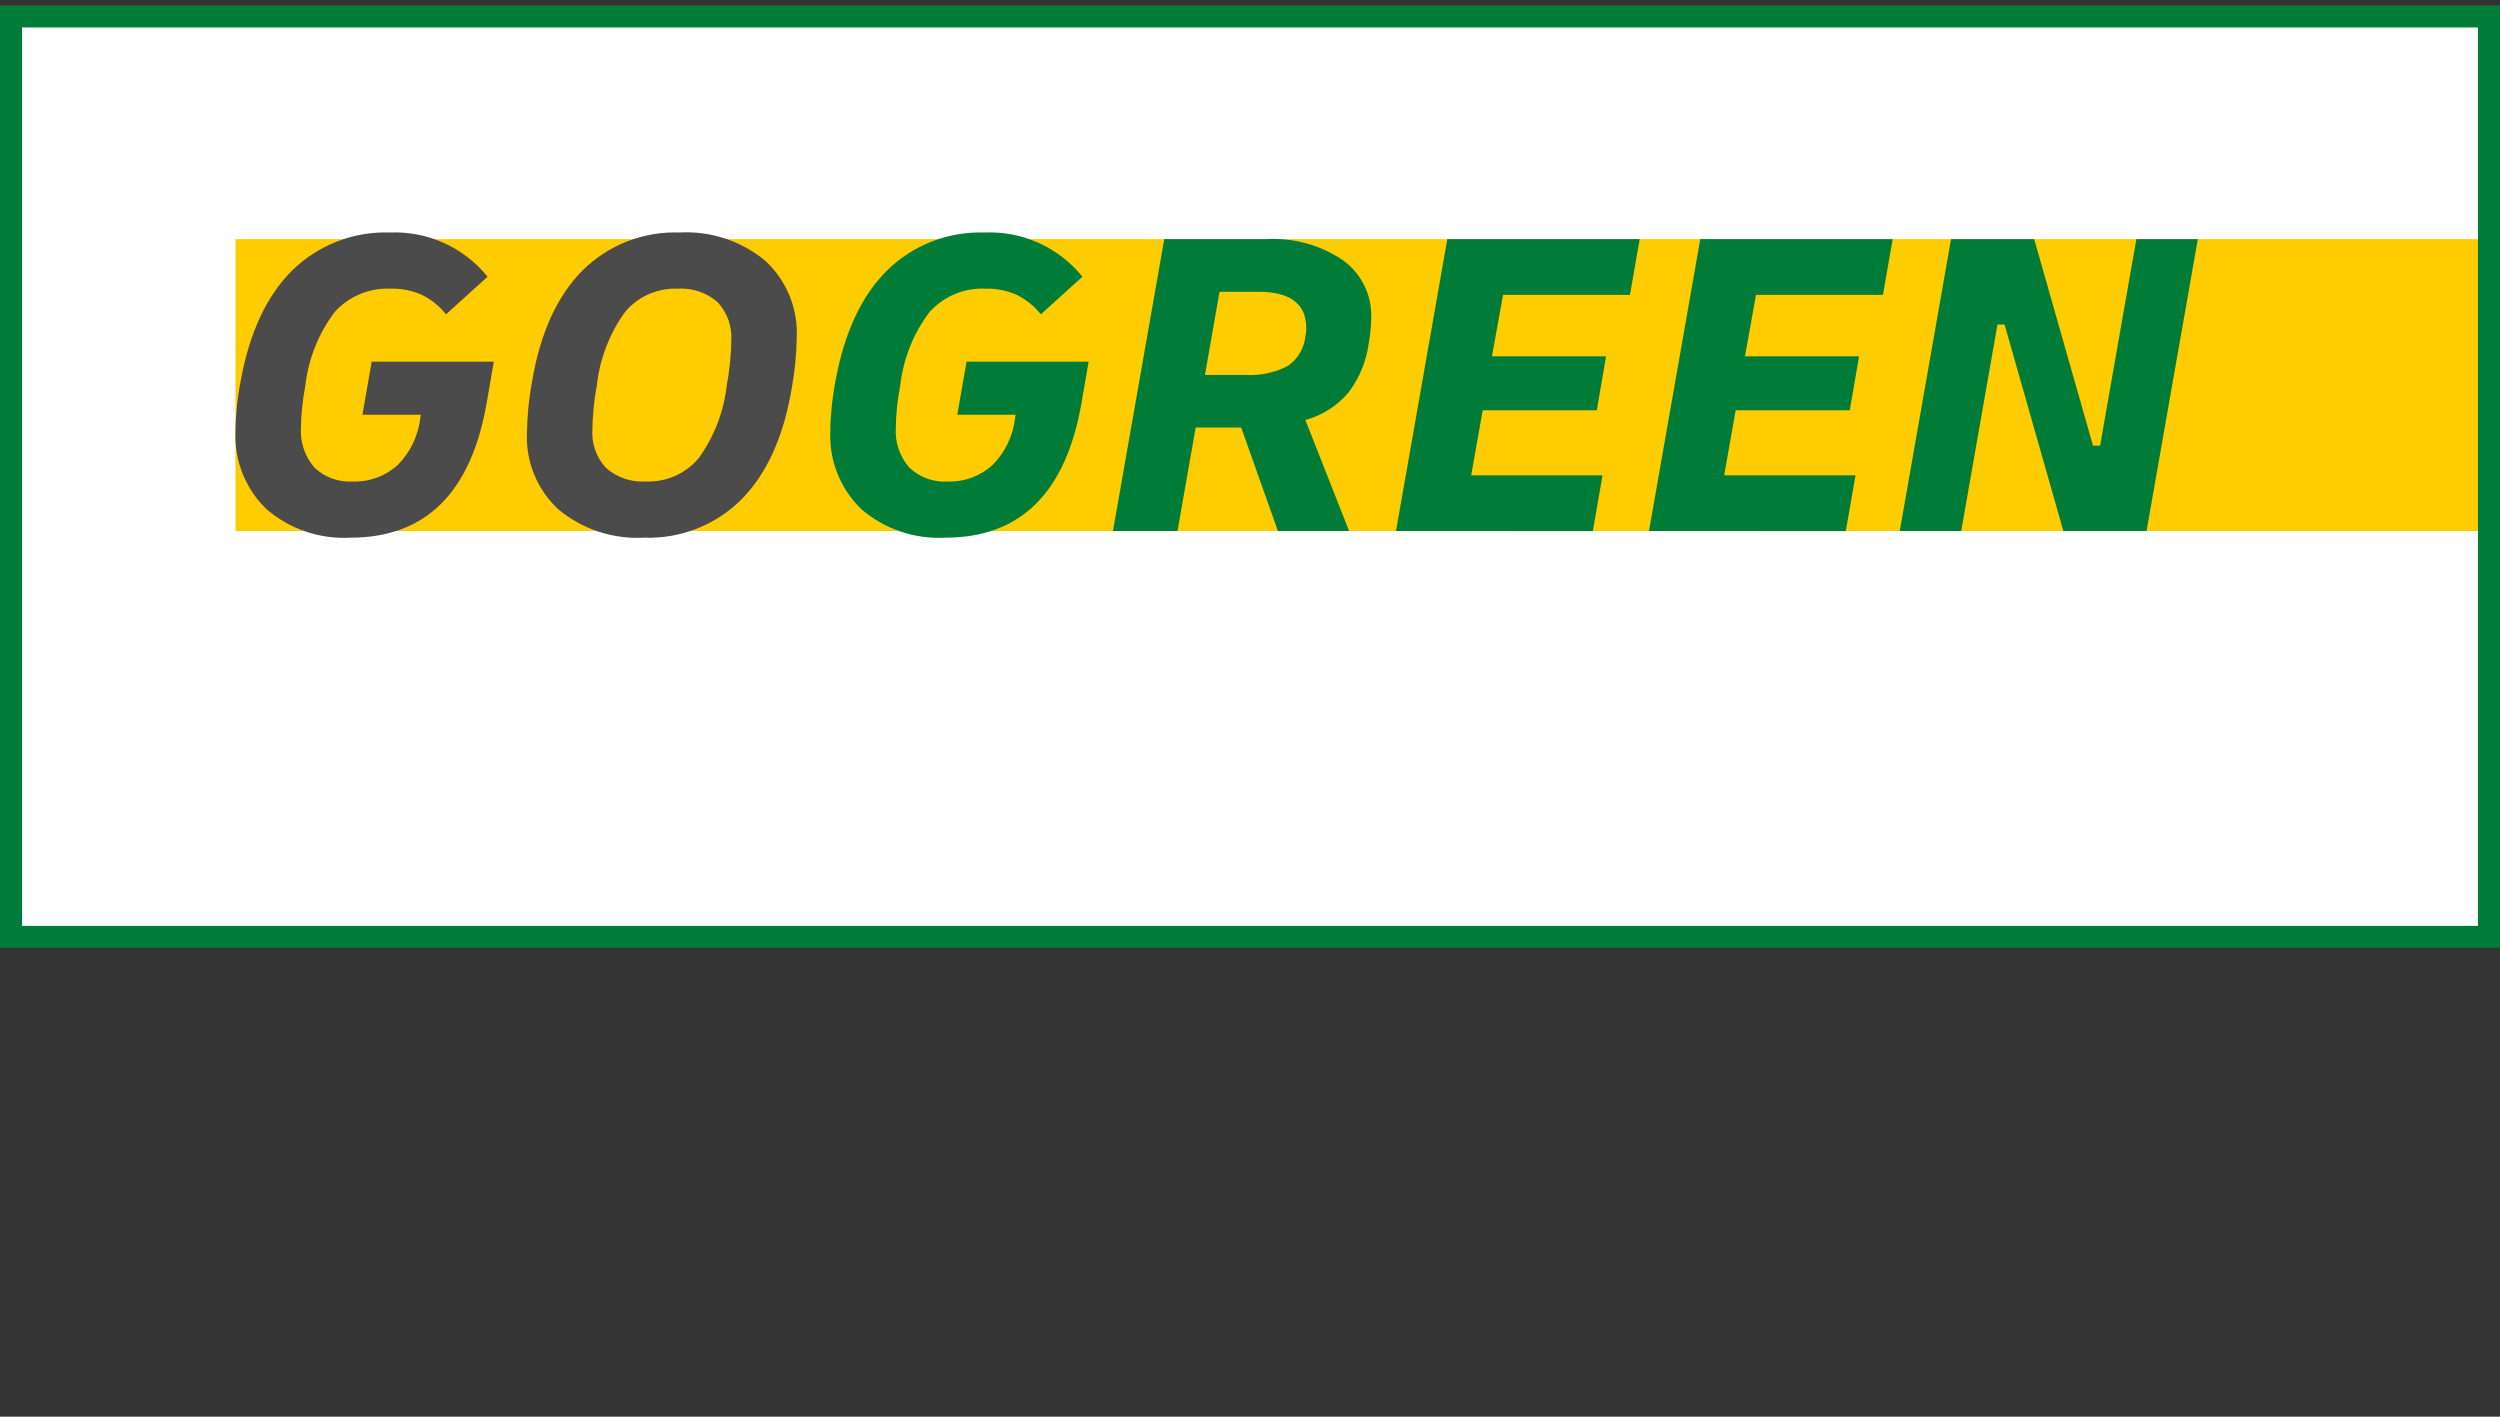
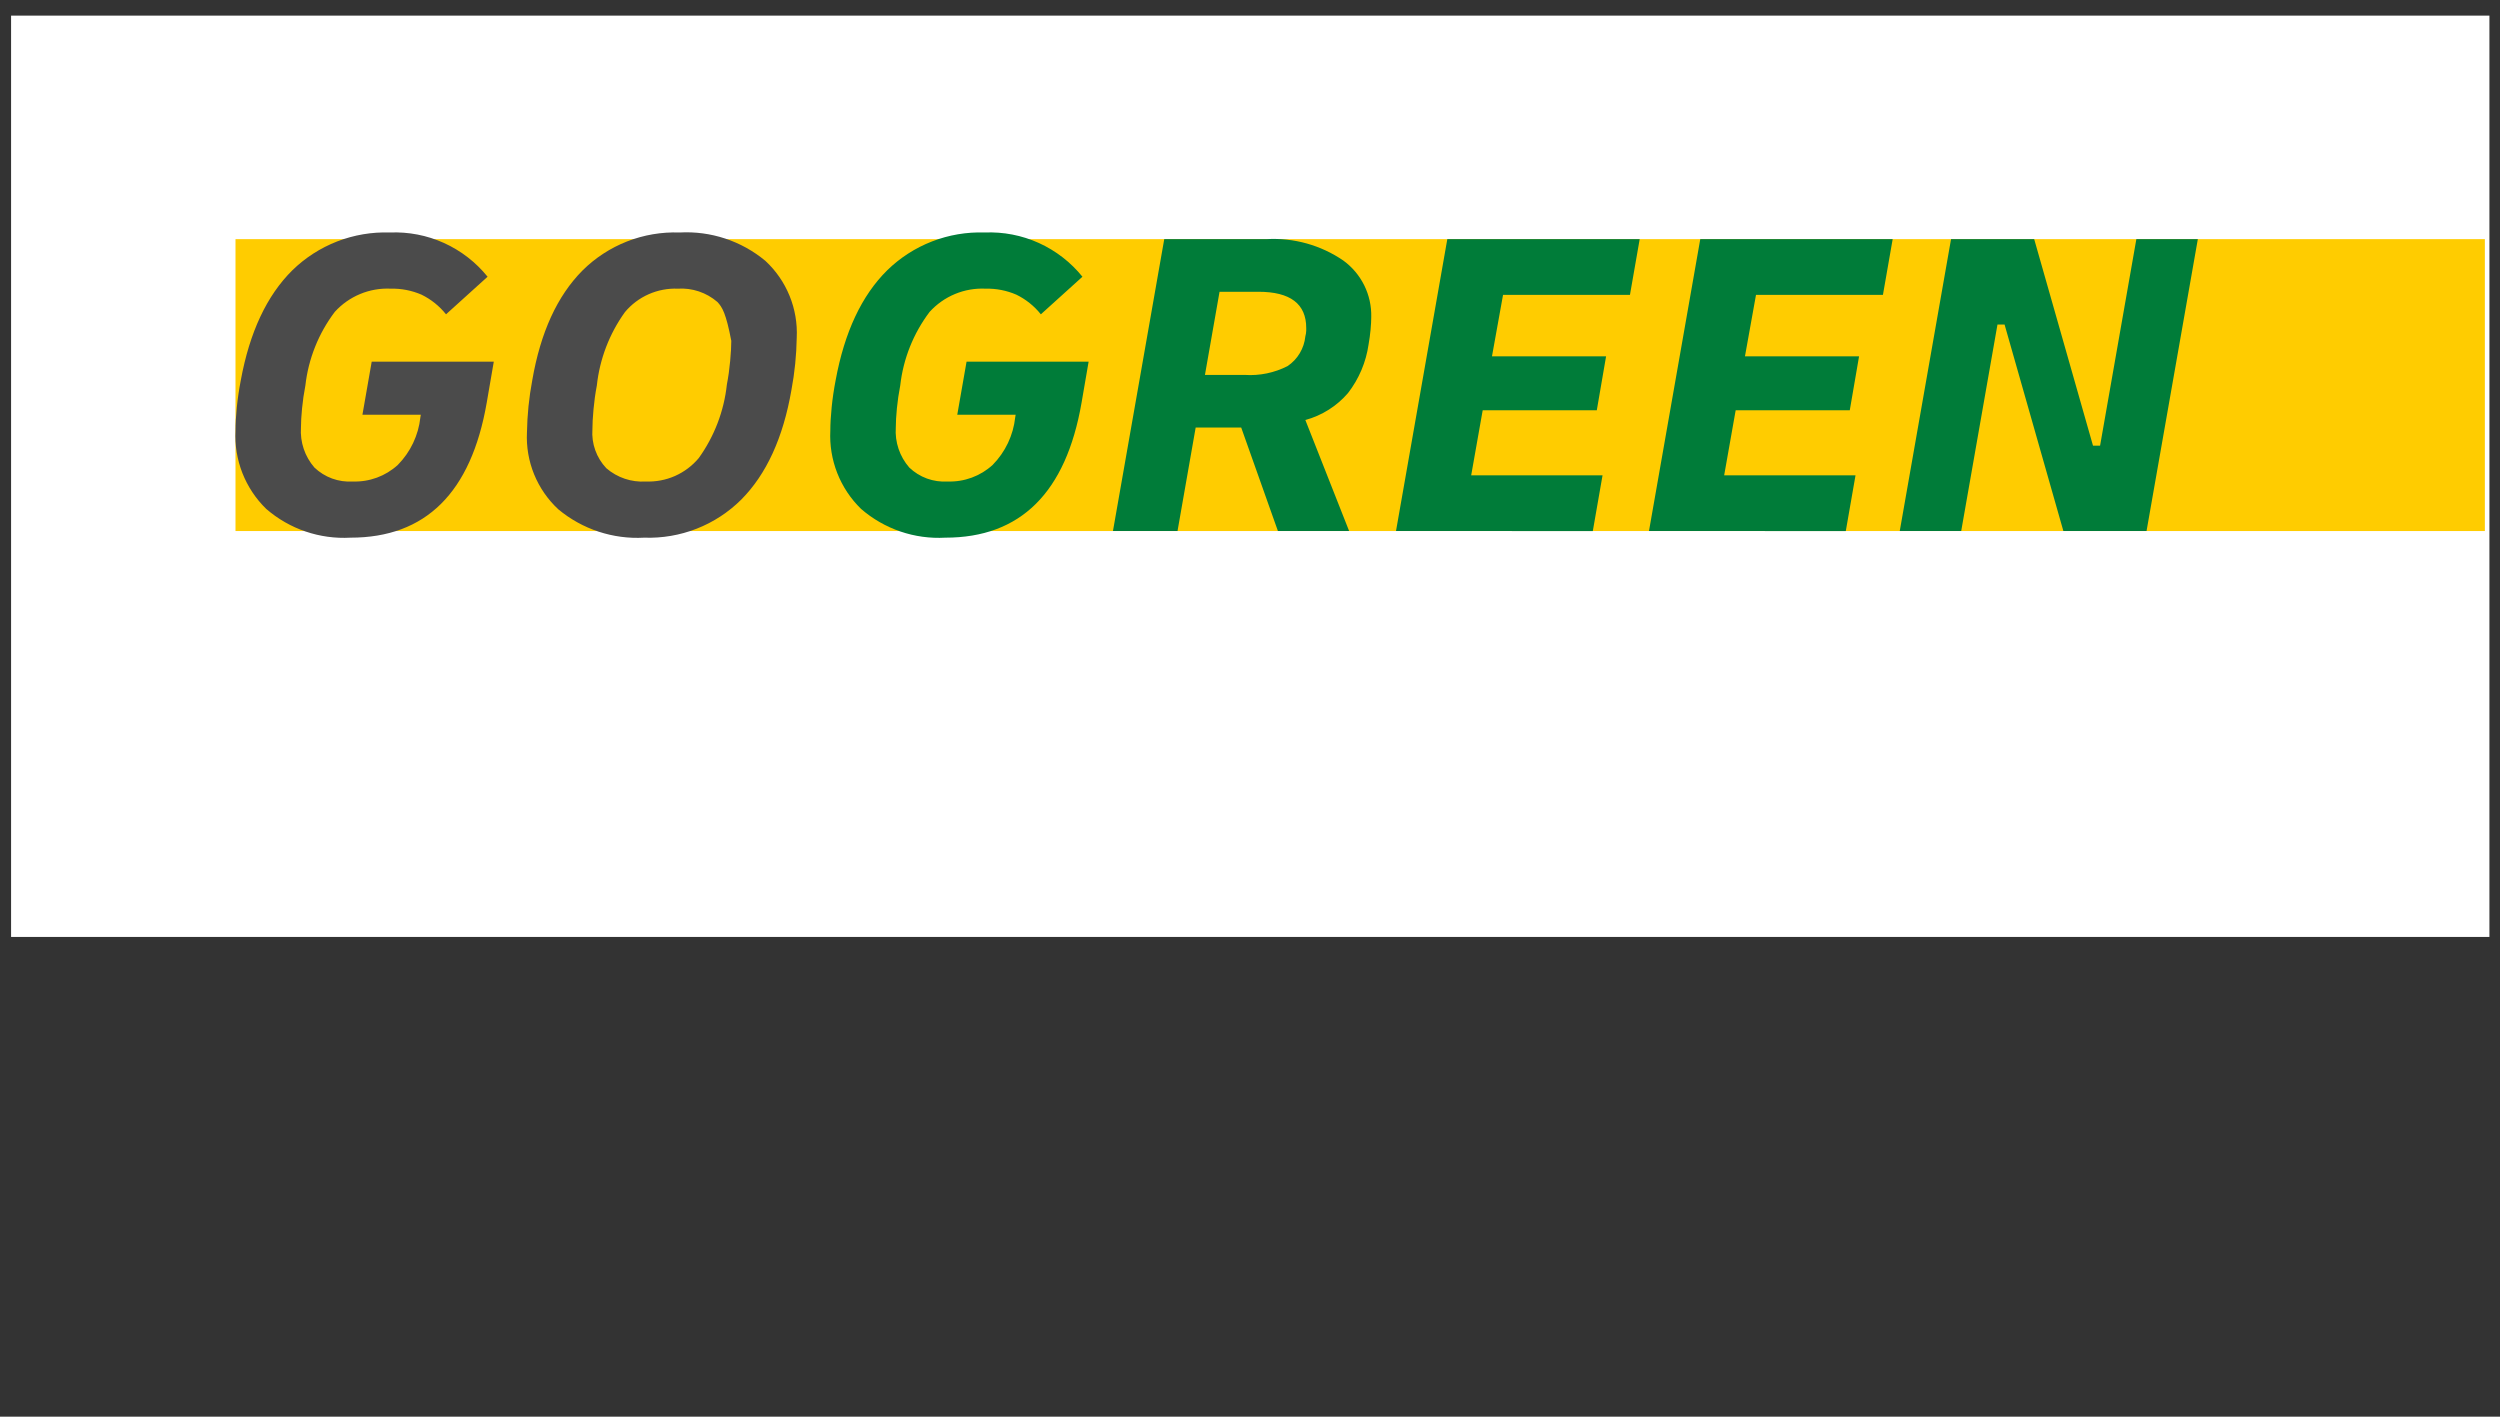
<svg xmlns="http://www.w3.org/2000/svg" width="120" height="68" viewBox="0 0 120 68" fill="none">
  <rect x="0" y="0" width="120" height="68" fill="#333333" stroke="none" />
  <g clip-path="url(#clip0_1542_1425)">
    <path d="M119.492 0.75H0.532V44.973H119.492V0.75Z" fill="white" />
    <path d="M119.273 25.49H11.304V18.484V11.479H119.273V25.49Z" fill="#FFCC00" />
-     <path d="M118.942 1.319V44.443H1.058V1.319H118.942ZM120 0.261H0V45.501H120V0.261Z" fill="#007C39" />
-     <path d="M16.823 25.808C15.347 25.891 13.897 25.396 12.779 24.428C12.28 23.943 11.891 23.356 11.636 22.709C11.382 22.061 11.268 21.366 11.304 20.671C11.304 20.345 11.325 19.97 11.368 19.545C11.41 19.121 11.474 18.689 11.559 18.25C11.983 15.944 12.808 14.185 14.032 12.975C14.649 12.372 15.382 11.9 16.186 11.588C16.991 11.276 17.851 11.13 18.713 11.16C19.607 11.122 20.497 11.294 21.311 11.663C22.126 12.032 22.843 12.587 23.404 13.283L21.409 15.087C21.091 14.689 20.689 14.366 20.231 14.143C19.765 13.942 19.262 13.844 18.755 13.856C18.253 13.832 17.752 13.919 17.288 14.112C16.823 14.305 16.407 14.598 16.07 14.97C15.291 16.001 14.803 17.222 14.658 18.505C14.587 18.873 14.534 19.238 14.499 19.598C14.464 19.959 14.446 20.267 14.446 20.522C14.399 21.223 14.632 21.914 15.093 22.443C15.337 22.675 15.626 22.855 15.942 22.97C16.258 23.085 16.594 23.133 16.93 23.112C17.728 23.141 18.506 22.855 19.095 22.316C19.703 21.699 20.085 20.895 20.178 20.034L20.199 19.906H17.397L17.842 17.359H23.702L23.362 19.333C22.612 23.65 20.432 25.808 16.823 25.808ZM30.919 25.808C29.424 25.892 27.953 25.406 26.801 24.449C26.296 23.981 25.899 23.407 25.638 22.769C25.378 22.131 25.26 21.444 25.294 20.755C25.308 19.915 25.393 19.077 25.549 18.25C25.945 15.958 26.748 14.203 27.958 12.986C28.568 12.379 29.297 11.903 30.098 11.589C30.9 11.275 31.757 11.129 32.618 11.16C34.113 11.076 35.584 11.562 36.736 12.519C37.242 12.987 37.638 13.561 37.899 14.199C38.159 14.837 38.277 15.524 38.243 16.213C38.229 17.053 38.144 17.891 37.989 18.718C37.592 21.01 36.789 22.765 35.579 23.982C34.969 24.589 34.24 25.064 33.439 25.378C32.637 25.692 31.78 25.839 30.919 25.808ZM31.004 23.112C31.485 23.131 31.964 23.04 32.404 22.845C32.843 22.649 33.233 22.356 33.541 21.987C34.287 20.948 34.752 19.734 34.889 18.463C34.96 18.095 35.013 17.717 35.048 17.327C35.084 16.938 35.102 16.616 35.102 16.361C35.126 16.021 35.079 15.678 34.964 15.357C34.849 15.035 34.668 14.741 34.433 14.493C33.907 14.04 33.225 13.811 32.533 13.856C32.052 13.837 31.573 13.929 31.133 14.124C30.693 14.319 30.304 14.612 29.996 14.982C29.25 16.02 28.785 17.234 28.648 18.506C28.576 18.881 28.523 19.26 28.489 19.641C28.453 20.03 28.436 20.352 28.436 20.607C28.411 20.948 28.458 21.29 28.573 21.611C28.688 21.933 28.869 22.227 29.104 22.475C29.63 22.928 30.312 23.157 31.004 23.112Z" fill="#4B4B4B" />
+     <path d="M16.823 25.808C15.347 25.891 13.897 25.396 12.779 24.428C12.28 23.943 11.891 23.356 11.636 22.709C11.382 22.061 11.268 21.366 11.304 20.671C11.304 20.345 11.325 19.97 11.368 19.545C11.41 19.121 11.474 18.689 11.559 18.25C11.983 15.944 12.808 14.185 14.032 12.975C14.649 12.372 15.382 11.9 16.186 11.588C16.991 11.276 17.851 11.13 18.713 11.16C19.607 11.122 20.497 11.294 21.311 11.663C22.126 12.032 22.843 12.587 23.404 13.283L21.409 15.087C21.091 14.689 20.689 14.366 20.231 14.143C19.765 13.942 19.262 13.844 18.755 13.856C18.253 13.832 17.752 13.919 17.288 14.112C16.823 14.305 16.407 14.598 16.07 14.97C15.291 16.001 14.803 17.222 14.658 18.505C14.587 18.873 14.534 19.238 14.499 19.598C14.464 19.959 14.446 20.267 14.446 20.522C14.399 21.223 14.632 21.914 15.093 22.443C15.337 22.675 15.626 22.855 15.942 22.97C16.258 23.085 16.594 23.133 16.93 23.112C17.728 23.141 18.506 22.855 19.095 22.316C19.703 21.699 20.085 20.895 20.178 20.034L20.199 19.906H17.397L17.842 17.359H23.702L23.362 19.333C22.612 23.65 20.432 25.808 16.823 25.808ZM30.919 25.808C29.424 25.892 27.953 25.406 26.801 24.449C26.296 23.981 25.899 23.407 25.638 22.769C25.378 22.131 25.26 21.444 25.294 20.755C25.308 19.915 25.393 19.077 25.549 18.25C25.945 15.958 26.748 14.203 27.958 12.986C28.568 12.379 29.297 11.903 30.098 11.589C30.9 11.275 31.757 11.129 32.618 11.16C34.113 11.076 35.584 11.562 36.736 12.519C37.242 12.987 37.638 13.561 37.899 14.199C38.159 14.837 38.277 15.524 38.243 16.213C38.229 17.053 38.144 17.891 37.989 18.718C37.592 21.01 36.789 22.765 35.579 23.982C34.969 24.589 34.24 25.064 33.439 25.378C32.637 25.692 31.78 25.839 30.919 25.808ZM31.004 23.112C31.485 23.131 31.964 23.04 32.404 22.845C32.843 22.649 33.233 22.356 33.541 21.987C34.287 20.948 34.752 19.734 34.889 18.463C34.96 18.095 35.013 17.717 35.048 17.327C35.084 16.938 35.102 16.616 35.102 16.361C34.849 15.035 34.668 14.741 34.433 14.493C33.907 14.04 33.225 13.811 32.533 13.856C32.052 13.837 31.573 13.929 31.133 14.124C30.693 14.319 30.304 14.612 29.996 14.982C29.25 16.02 28.785 17.234 28.648 18.506C28.576 18.881 28.523 19.26 28.489 19.641C28.453 20.03 28.436 20.352 28.436 20.607C28.411 20.948 28.458 21.29 28.573 21.611C28.688 21.933 28.869 22.227 29.104 22.475C29.63 22.928 30.312 23.157 31.004 23.112Z" fill="#4B4B4B" />
    <path d="M45.376 25.808C43.9 25.891 42.449 25.396 41.332 24.428C40.833 23.943 40.443 23.356 40.189 22.709C39.934 22.061 39.821 21.366 39.856 20.671C39.856 20.345 39.878 19.97 39.92 19.545C39.963 19.121 40.026 18.689 40.111 18.25C40.536 15.944 41.36 14.185 42.585 12.975C43.202 12.372 43.934 11.9 44.739 11.588C45.544 11.276 46.403 11.13 47.265 11.16C48.159 11.122 49.049 11.294 49.864 11.663C50.679 12.032 51.395 12.587 51.957 13.283L49.961 15.087C49.644 14.689 49.241 14.366 48.783 14.143C48.318 13.942 47.814 13.844 47.308 13.856C46.806 13.832 46.304 13.919 45.84 14.112C45.376 14.305 44.96 14.598 44.622 14.97C43.843 16.001 43.355 17.222 43.211 18.505C43.139 18.873 43.087 19.238 43.051 19.598C43.016 19.959 42.999 20.267 42.998 20.522C42.951 21.223 43.184 21.914 43.646 22.443C43.889 22.675 44.178 22.855 44.494 22.97C44.81 23.085 45.147 23.133 45.482 23.112C46.28 23.141 47.058 22.855 47.647 22.316C48.255 21.699 48.637 20.895 48.73 20.034L48.751 19.906H45.949L46.395 17.359H52.254L51.914 19.333C51.164 23.65 48.985 25.808 45.376 25.808ZM53.422 25.489L55.884 11.479H60.788C62.1 11.403 63.399 11.765 64.482 12.508C64.907 12.818 65.251 13.226 65.484 13.697C65.717 14.168 65.832 14.689 65.82 15.215C65.82 15.384 65.809 15.586 65.788 15.82C65.766 16.053 65.735 16.29 65.692 16.531C65.57 17.382 65.23 18.186 64.705 18.866C64.167 19.493 63.453 19.944 62.657 20.161L64.758 25.489H61.34L59.578 20.522H57.392L56.521 25.489L53.422 25.489ZM60.406 14.005H58.538L57.837 17.996H59.748C60.46 18.043 61.172 17.896 61.807 17.571C62.044 17.41 62.243 17.2 62.389 16.954C62.536 16.708 62.627 16.434 62.656 16.149C62.681 16.059 62.695 15.966 62.699 15.873V15.745C62.699 14.585 61.934 14.005 60.406 14.005ZM67.008 25.489L69.471 11.479H78.705L78.238 14.153H72.146L71.615 17.104H77.092L76.646 19.694H71.169L70.617 22.815H76.922L76.455 25.49L67.008 25.489ZM79.151 25.489L81.613 11.479H90.848L90.381 14.153H84.288L83.758 17.104H89.235L88.789 19.694H83.312L82.76 22.815H89.065L88.598 25.49L79.151 25.489ZM91.188 25.489L93.65 11.479H97.641L100.464 21.392H100.804L102.545 11.479H105.496L103.034 25.489H99.042L96.219 15.576H95.879L94.138 25.489H91.188Z" fill="#007C39" />
  </g>
  <defs>
    <clipPath id="clip0_1542_1425">
      <rect width="120" height="66.932" fill="white" transform="translate(0 0.261)" />
    </clipPath>
  </defs>
</svg>